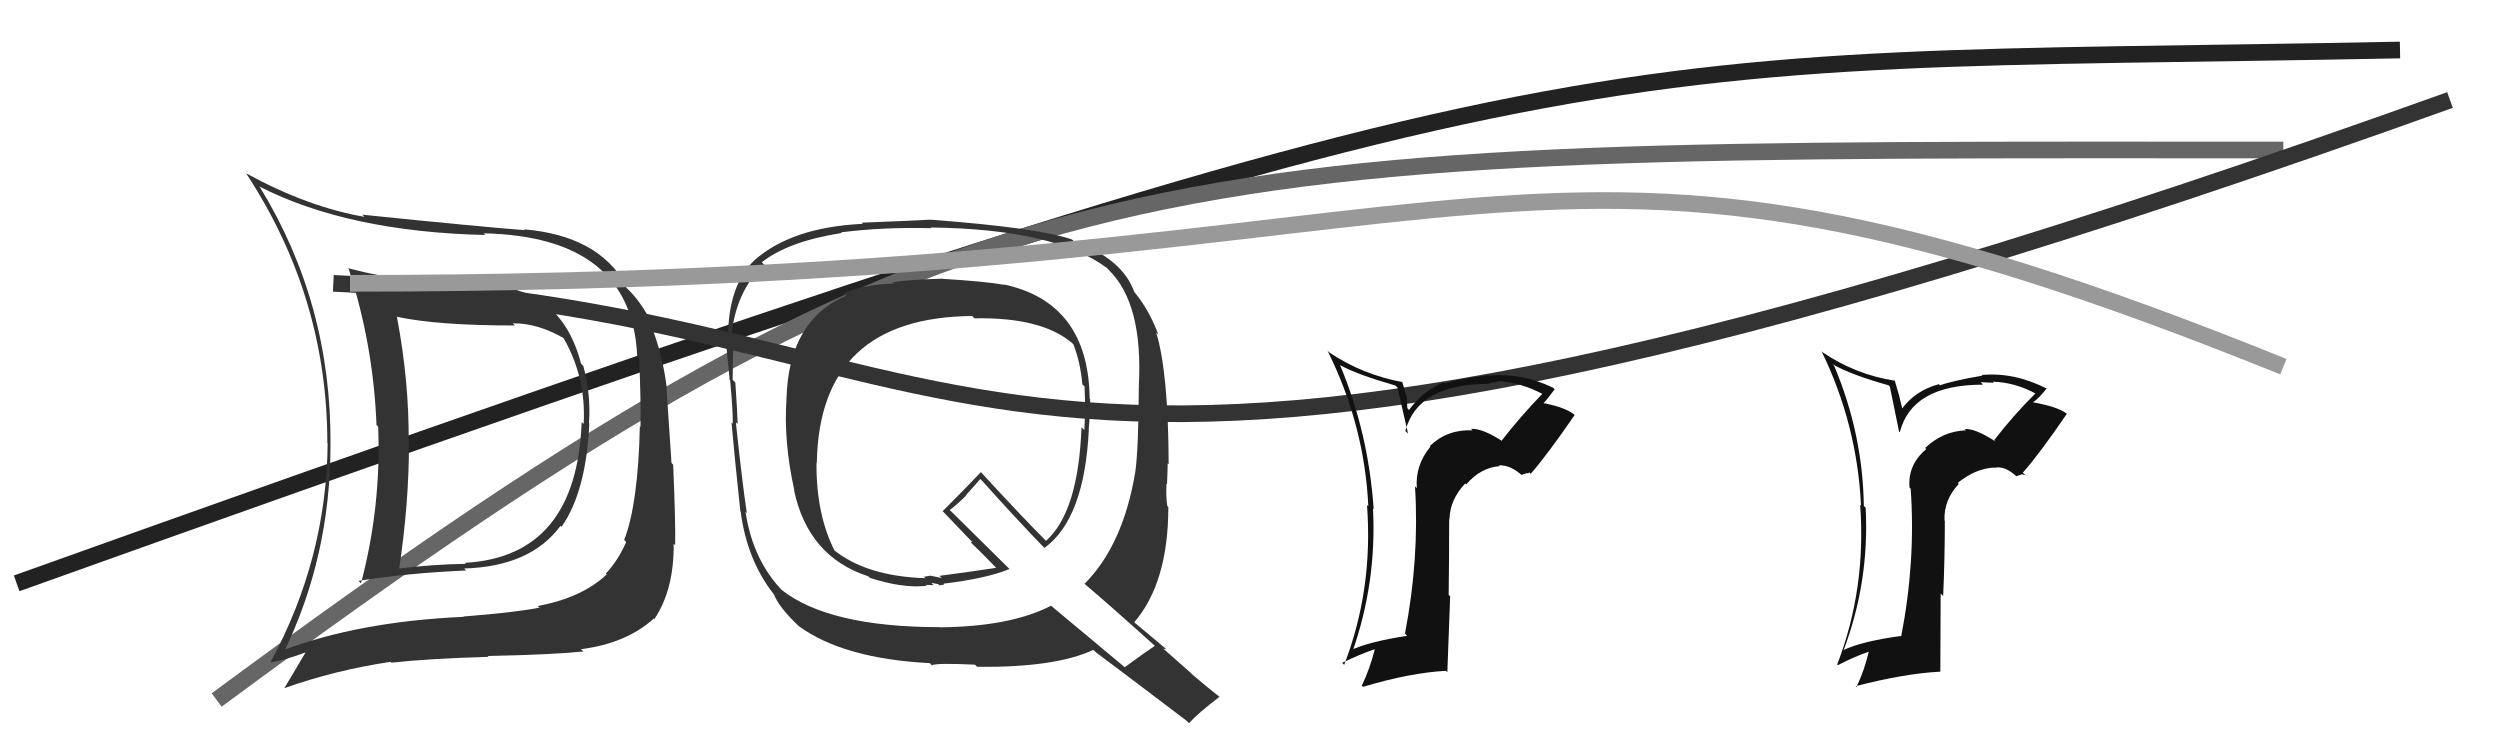
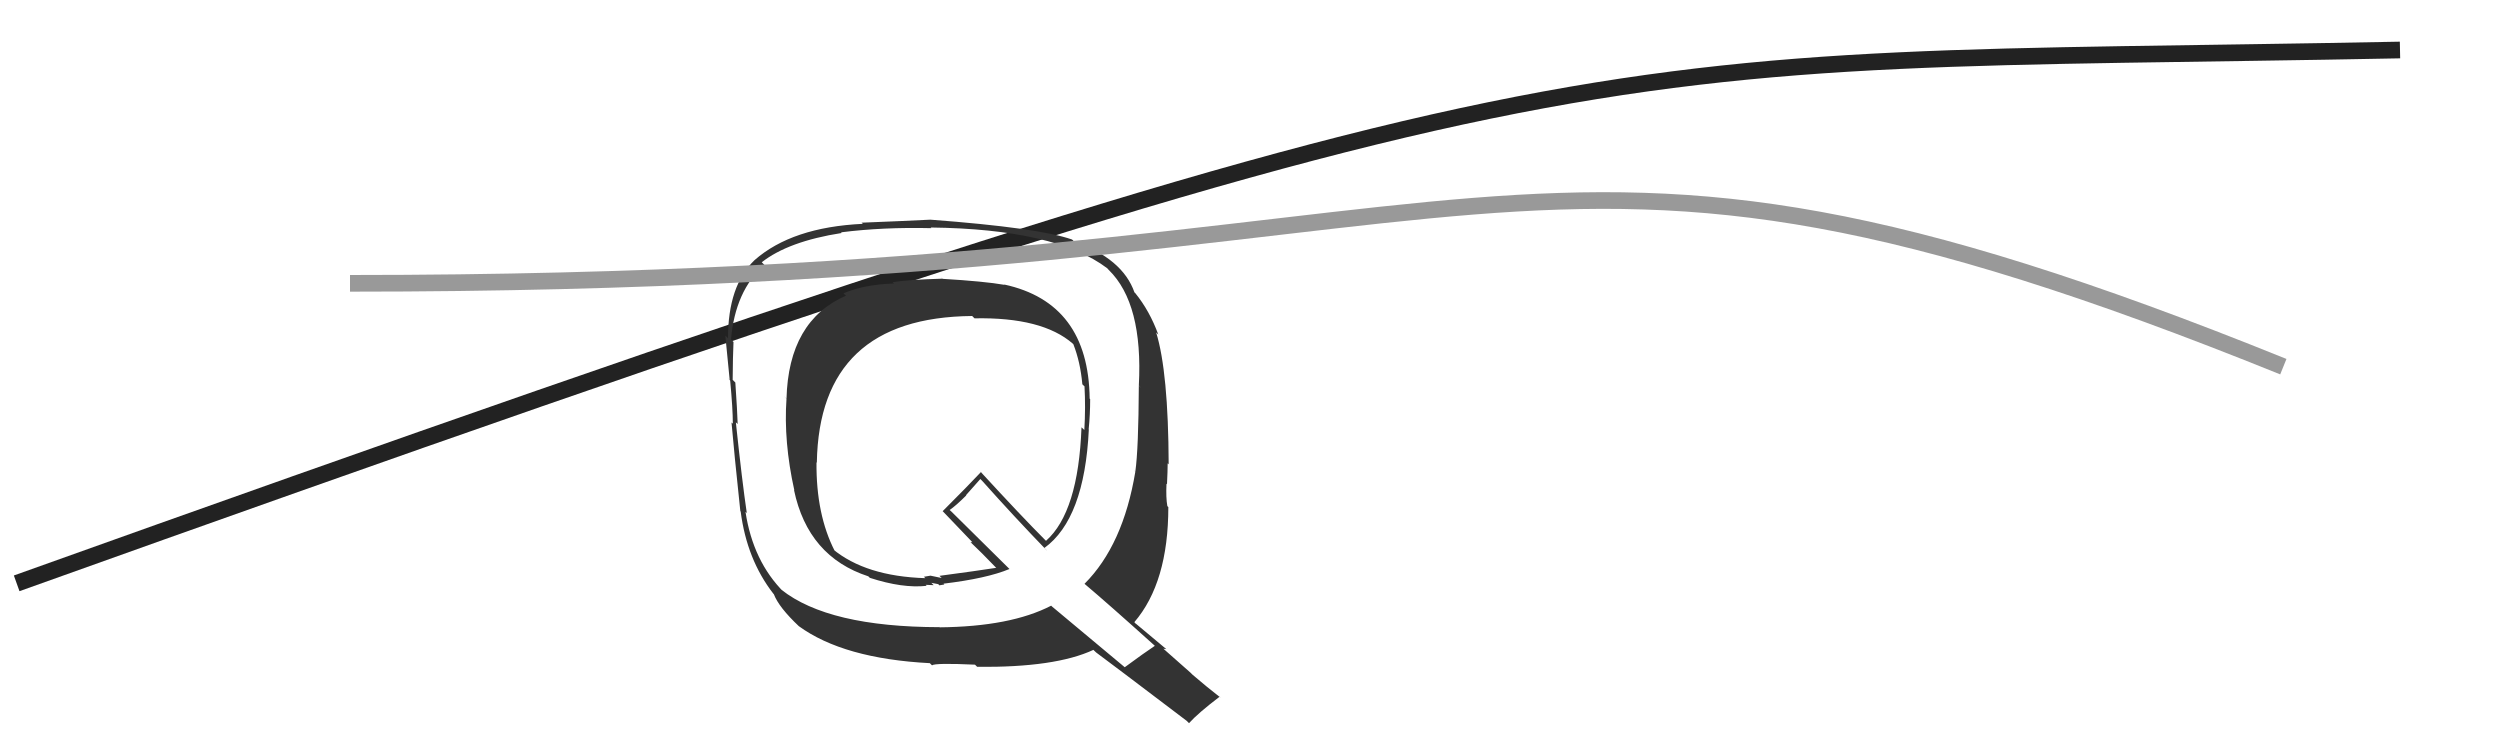
<svg xmlns="http://www.w3.org/2000/svg" width="150" height="44" viewBox="0,0,150,44">
  <path d="M1 35 C96 1,94 4,144 3" stroke="#222" fill="none" />
-   <path d="M13 42 C59 8,69 9,137 9" stroke="#666" fill="none" />
-   <path d="M20 17 C63 19,55 39,147 6" stroke="#333" fill="none" />
-   <path fill="#111" d="M90.04 26.40L90.06 26.42L90.06 26.42Q88.91 25.69 88.26 25.73L88.30 25.77L88.35 25.82Q86.84 25.75 85.79 26.76L85.84 26.81L85.83 26.79Q84.90 27.92 85.01 29.29L84.94 29.22L84.90 29.18Q85.17 33.48 84.30 38.01L84.37 38.09L84.43 38.15Q82.11 38.50 81.01 39.03L81.02 39.04L81.13 39.15Q82.61 34.96 82.38 30.50L82.32 30.44L82.42 30.55Q82.11 25.97 80.40 21.90L80.37 21.87L80.41 21.91Q81.44 22.48 83.72 23.13L83.85 23.25L84.48 26.01L84.32 25.86Q85.07 23.03 89.34 23.03L89.43 23.12L89.32 23.02Q89.66 22.90 89.97 22.90L89.96 22.89L89.92 22.86Q91.34 22.98 92.59 23.66L92.50 23.57L92.55 23.62Q91.24 24.97 90.09 26.45ZM91.67 28.41L91.76 28.34L91.84 28.43Q92.80 27.34 94.48 24.90L94.35 24.77L94.45 24.87Q93.87 24.40 92.35 24.14L92.50 24.29L92.51 24.30Q92.83 23.97 93.28 23.36L93.21 23.29L93.20 23.27Q91.29 22.35 89.34 22.54L89.33 22.53L89.31 22.51Q87.41 22.74 86.69 23.01L86.68 23.00L86.61 22.94Q85.34 23.49 84.54 24.60L84.44 24.49L84.40 23.81L84.12 22.88L84.17 22.93Q81.74 22.48 79.76 21.15L79.71 21.10L79.65 21.04Q81.87 25.50 82.10 30.38L82.15 30.43L82.02 30.30Q82.40 35.36 80.65 39.89L80.55 39.79L80.53 39.77Q81.58 39.26 82.46 38.96L82.54 39.04L82.48 38.98Q82.21 40.08 81.71 41.14L81.70 41.13L81.78 41.21Q84.63 40.36 86.76 40.25L86.84 40.33L87.01 35.78L86.92 35.69Q86.95 33.36 86.95 31.12L87.13 31.29L86.97 31.13Q87.00 29.98 87.91 29.01L87.89 28.99L87.97 29.07Q88.84 28.05 89.98 27.97L90.11 28.10L89.92 27.92Q90.66 27.89 91.38 28.58L91.29 28.49L91.64 28.38ZM86.84 26.78L86.85 26.71L86.66 26.64L86.74 26.68Z" />
-   <path fill="#111" d="M119.80 26.56L119.75 26.51L119.74 26.50Q118.53 25.70 117.88 25.74L117.83 25.69L117.96 25.82Q116.56 25.87 115.51 26.88L115.51 26.88L115.58 26.94Q114.46 27.88 114.57 29.25L114.52 29.20L114.64 29.32Q114.95 33.66 114.07 38.19L113.94 38.06L114.04 38.16Q111.70 38.48 110.59 39.01L110.68 39.10L110.61 39.03Q112.17 34.92 111.94 30.47L112.00 30.52L111.83 30.36Q111.77 26.03 110.05 21.95L110.00 21.90L109.95 21.85Q111.03 22.48 113.32 23.12L113.39 23.19L113.94 25.88L113.99 25.93Q114.72 23.08 118.98 23.08L118.88 22.97L118.84 22.93Q119.33 22.96 119.63 22.96L119.63 22.96L119.57 22.90Q120.90 22.94 122.15 23.62L122.10 23.57L122.13 23.60Q120.79 24.93 119.65 26.41ZM121.31 28.45L121.53 28.52L121.37 28.36Q122.34 27.27 124.01 24.83L124.04 24.86L123.99 24.81Q123.46 24.40 121.94 24.13L121.96 24.15L121.96 24.15Q122.35 23.90 122.81 23.29L122.80 23.28L122.86 23.34Q120.84 22.31 118.90 22.50L119.06 22.66L118.94 22.54Q117.12 22.85 116.40 23.12L116.39 23.11L116.33 23.05Q114.90 23.44 114.10 24.55L114.16 24.61L113.95 23.75L113.69 22.85L113.68 22.84Q111.34 22.48 109.36 21.14L109.33 21.11L109.29 21.07Q111.43 25.46 111.66 30.33L111.80 30.47L111.61 30.29Q111.98 35.34 110.23 39.87L110.15 39.79L110.27 39.91Q111.30 39.38 112.18 39.08L112.18 39.08L112.14 39.04Q111.89 40.16 111.39 41.22L111.43 41.26L111.34 41.17Q114.27 40.41 116.41 40.30L116.42 40.31L116.44 35.61L116.59 35.76Q116.69 33.50 116.69 31.25L116.57 31.14L116.67 31.23Q116.62 30.00 117.53 29.03L117.53 29.03L117.47 28.97Q118.51 28.12 119.65 28.05L119.54 27.94L119.67 28.07Q120.28 27.92 121.01 28.60L120.98 28.57L121.32 28.46ZM116.40 26.74L116.30 26.56L116.31 26.69L116.33 26.67Z" />
  <path fill="#333" d="M56.43 16.61L56.56 16.73L56.54 16.72Q54.51 16.78 53.56 16.93L53.65 17.02L53.64 17.01Q51.83 17.07 50.61 17.60L50.64 17.63L50.76 17.74Q47.31 19.24 47.19 23.93L47.03 23.76L47.19 23.92Q47.01 26.49 47.66 29.42L47.57 29.33L47.64 29.40Q48.48 33.40 52.10 34.58L52.09 34.57L52.19 34.67Q54.16 35.31 55.60 35.15L55.54 35.09L56.02 35.11L55.88 34.97Q56.11 35.02 56.30 35.05L56.29 35.04L56.36 35.12Q56.51 35.10 56.66 35.07L56.57 34.97L56.61 35.02Q59.20 34.71 60.57 34.14L60.63 34.20L57.09 30.70L56.98 30.60Q57.37 30.33 57.98 29.72L57.96 29.71L58.82 28.74L58.93 28.85Q60.82 30.97 62.80 33.02L62.79 33.02L62.66 32.88Q65.07 31.14 65.33 25.77L65.27 25.71L65.32 25.76Q65.41 24.86 65.41 23.95L65.36 23.89L65.38 23.92Q65.31 18.17 60.25 17.07L60.29 17.11L60.27 17.09Q59.07 16.88 56.55 16.73ZM69.28 38.74L69.22 38.69L69.29 38.75Q68.67 39.16 67.49 40.03L67.48 40.03L63.12 36.39L63.07 36.34Q60.64 37.60 56.37 37.64L56.32 37.58L56.37 37.63Q49.70 37.62 46.88 35.38L47.03 35.53L47.04 35.54Q45.18 33.68 44.73 30.71L44.82 30.80L44.81 30.80Q44.53 28.91 44.15 25.33L44.14 25.33L44.26 25.44Q44.24 24.70 44.12 22.95L44.13 22.96L43.96 22.79Q43.97 21.39 44.01 20.52L43.99 20.50L43.86 20.37Q44.11 17.45 45.86 15.89L45.71 15.74L45.70 15.74Q47.30 14.48 50.50 13.98L50.53 14.01L50.46 13.94Q52.99 13.62 55.88 13.69L55.88 13.69L55.84 13.65Q63.32 13.74 66.44 16.10L66.48 16.15L66.53 16.20Q68.59 18.22 68.33 23.13L68.47 23.28L68.33 23.14Q68.31 26.96 68.12 28.29L68.02 28.20L68.12 28.30Q67.39 32.71 65.07 35.03L65.02 34.98L65.06 35.02Q66.53 36.26 69.27 38.73ZM64.37 14.41L64.33 14.38L64.32 14.37Q62.33 13.67 55.82 13.18L55.94 13.30L55.82 13.18Q54.48 13.25 51.71 13.36L51.68 13.34L51.77 13.43Q47.52 13.63 45.27 15.61L45.36 15.70L45.27 15.61Q43.68 17.14 43.68 20.30L43.59 20.20L43.52 20.14Q43.62 21.08 43.78 22.79L43.65 22.66L43.81 22.83Q43.97 24.54 43.97 25.42L43.90 25.36L43.89 25.34Q44.04 27.09 44.42 30.67L44.35 30.60L44.44 30.69Q44.81 33.57 46.40 35.62L46.39 35.61L46.43 35.65Q46.73 36.44 47.94 37.58L47.84 37.47L47.93 37.57Q50.61 39.52 55.79 39.79L55.78 39.78L55.92 39.92Q56.11 39.77 58.51 39.88L58.50 39.88L58.63 40.01Q63.32 40.06 65.61 38.99L65.62 39.01L65.77 39.15Q66.48 39.67 71.20 43.25L71.20 43.25L71.34 43.39Q71.88 42.79 73.18 41.80L73.23 41.85L73.21 41.84Q72.35 41.17 71.55 40.48L71.43 40.36L69.80 38.92L69.98 38.95L69.97 38.94Q69.36 38.44 68.14 37.41L68.17 37.45L68.06 37.33Q70.10 34.95 70.10 30.42L70.08 30.41L70.04 30.36Q69.95 29.86 69.99 29.02L70.13 29.16L70.02 29.05Q70.06 28.22 70.06 27.80L70.18 27.91L70.12 27.86Q70.10 22.31 69.37 19.95L69.32 19.90L69.50 20.08Q68.98 18.65 68.11 17.58L68.10 17.57L68.07 17.55Q67.36 15.51 64.43 14.48ZM58.41 19.04L58.42 19.05L58.47 19.10Q62.54 19.02 64.37 20.62L64.39 20.64L64.40 20.65Q64.82 21.72 64.94 23.05L64.96 23.08L65.07 23.18Q65.14 24.43 65.06 25.80L65.04 25.78L64.89 25.64Q64.70 30.73 62.76 32.45L62.65 32.34L62.71 32.40Q61.33 31.02 58.81 28.28L58.94 28.40L58.86 28.32Q58.12 29.11 56.56 30.67L56.45 30.56L56.59 30.70Q57.01 31.15 58.15 32.33L58.34 32.53L58.23 32.53L58.20 32.50Q58.82 33.08 59.85 34.15L59.83 34.13L59.77 34.07Q58.69 34.24 56.37 34.55L56.50 34.68L55.83 34.54L55.47 34.60L55.43 34.60L55.52 34.69Q51.94 34.58 49.96 32.94L50.13 33.11L50.09 33.07Q48.96 30.87 48.99 27.74L49.00 27.75L49.01 27.76Q49.16 19.04 58.33 18.96Z" />
-   <path fill="#333" d="M28.87 17.08L28.82 17.03L28.83 17.05Q24.57 17.08 20.88 16.09L20.96 16.18L20.92 16.13Q22.40 20.67 22.59 25.50L22.65 25.56L22.69 25.60Q22.88 30.39 21.66 35.00L21.49 34.83L21.51 34.85Q24.47 34.38 27.97 34.23L27.97 34.23L27.85 34.11Q31.84 33.99 33.63 31.55L33.53 31.45L33.69 31.61Q35.17 29.51 35.36 25.40L35.38 25.42L35.34 25.38Q35.46 23.67 35.00 21.96L34.84 21.80L34.86 21.81Q33.64 17.13 28.92 17.13ZM17.07 39.21L16.98 39.11L17.02 39.15Q19.83 33.39 19.83 26.69L19.95 26.81L19.83 26.69Q19.89 18.23 15.59 11.22L15.53 11.17L15.54 11.18Q20.87 13.91 29.13 14.10L29.10 14.08L29.02 14.00Q37.89 14.19 38.23 21.34L38.40 21.52L38.35 21.46Q38.46 24.16 38.43 25.61L38.42 25.61L38.39 25.58Q38.29 30.23 37.45 32.40L37.42 32.37L37.57 32.52Q37.11 33.59 36.35 34.42L36.23 34.30L36.40 34.47Q34.90 35.87 32.27 36.36L32.35 36.44L32.37 36.46Q30.81 36.76 27.80 36.99L27.77 36.96L27.82 37.01Q21.52 37.29 16.91 39.04ZM34.93 39.02L34.84 38.93L34.87 38.95Q37.59 38.60 39.23 37.11L39.30 37.18L39.26 37.15Q40.45 35.37 40.42 32.63L40.49 32.69L40.51 32.72Q40.54 31.38 40.39 27.88L40.29 27.78L39.99 23.29L40.01 23.31Q39.73 20.94 38.78 18.84L38.86 18.93L38.86 18.92Q38.32 17.97 37.64 17.32L37.57 17.26L37.59 17.12L37.53 17.06Q35.87 14.14 31.45 13.76L31.40 13.72L31.50 13.81Q28.74 13.60 21.73 12.88L21.70 12.84L21.86 13.01Q18.46 12.42 14.77 10.40L14.79 10.43L14.78 10.42Q19.64 17.83 19.64 26.59L19.73 26.67L19.66 26.60Q19.59 33.54 16.24 39.71L16.40 39.87L16.27 39.74Q17.10 39.61 18.43 39.11L18.29 38.97L18.38 39.07Q17.94 39.80 17.06 41.29L17.09 41.31L17.06 41.29Q20.09 40.21 23.44 39.71L23.55 39.81L23.49 39.76Q25.65 39.52 29.31 39.41L29.26 39.36L29.26 39.36Q33.17 39.28 35.00 39.09ZM34.90 25.32L35.06 25.49L34.90 25.32Q34.60 33.39 27.90 33.77L27.93 33.81L27.95 33.83Q25.93 33.86 23.87 34.12L23.82 34.08L23.94 34.19Q24.54 30.23 24.54 26.57L24.66 26.69L24.52 26.55Q24.55 22.88 23.82 19.04L23.87 19.09L23.79 19.00Q26.21 19.53 30.89 19.53L30.89 19.52L30.77 19.40Q32.28 19.38 33.91 20.34L33.76 20.18L33.74 20.16Q35.18 22.59 35.02 25.44Z" />
  <path d="M21 17 C93 17,90 3,137 22" stroke="#999" fill="none" />
</svg>